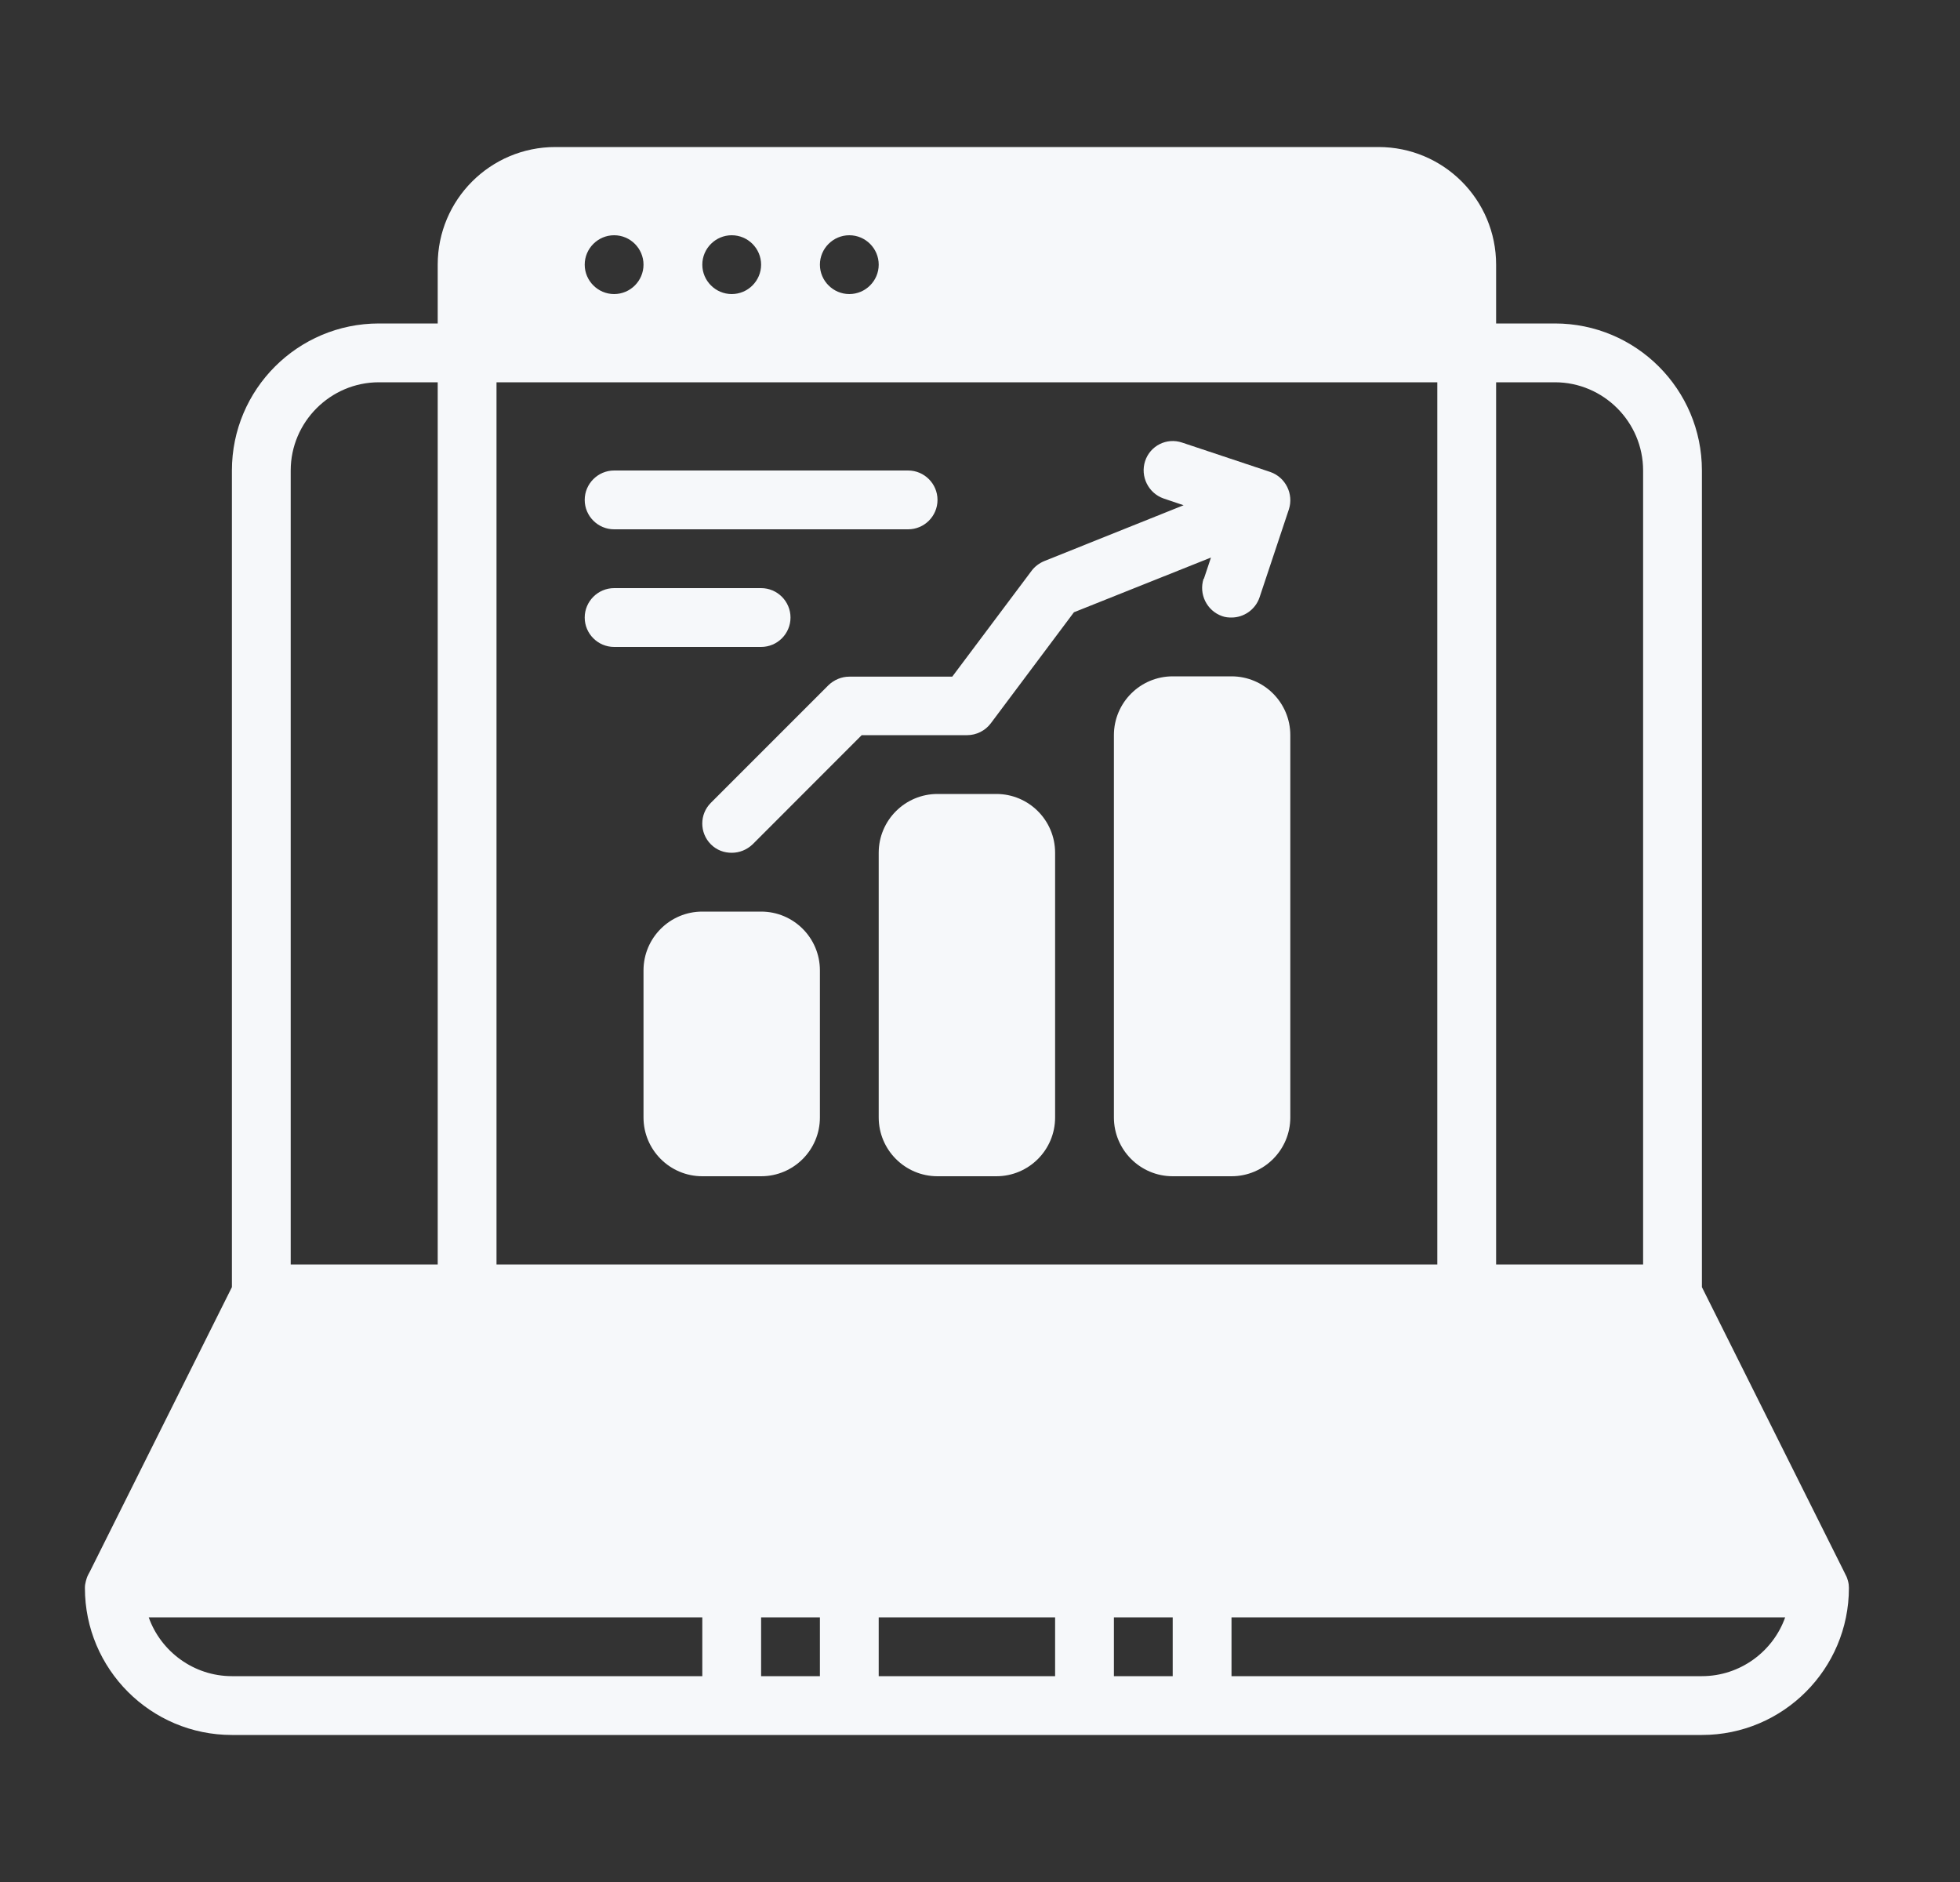
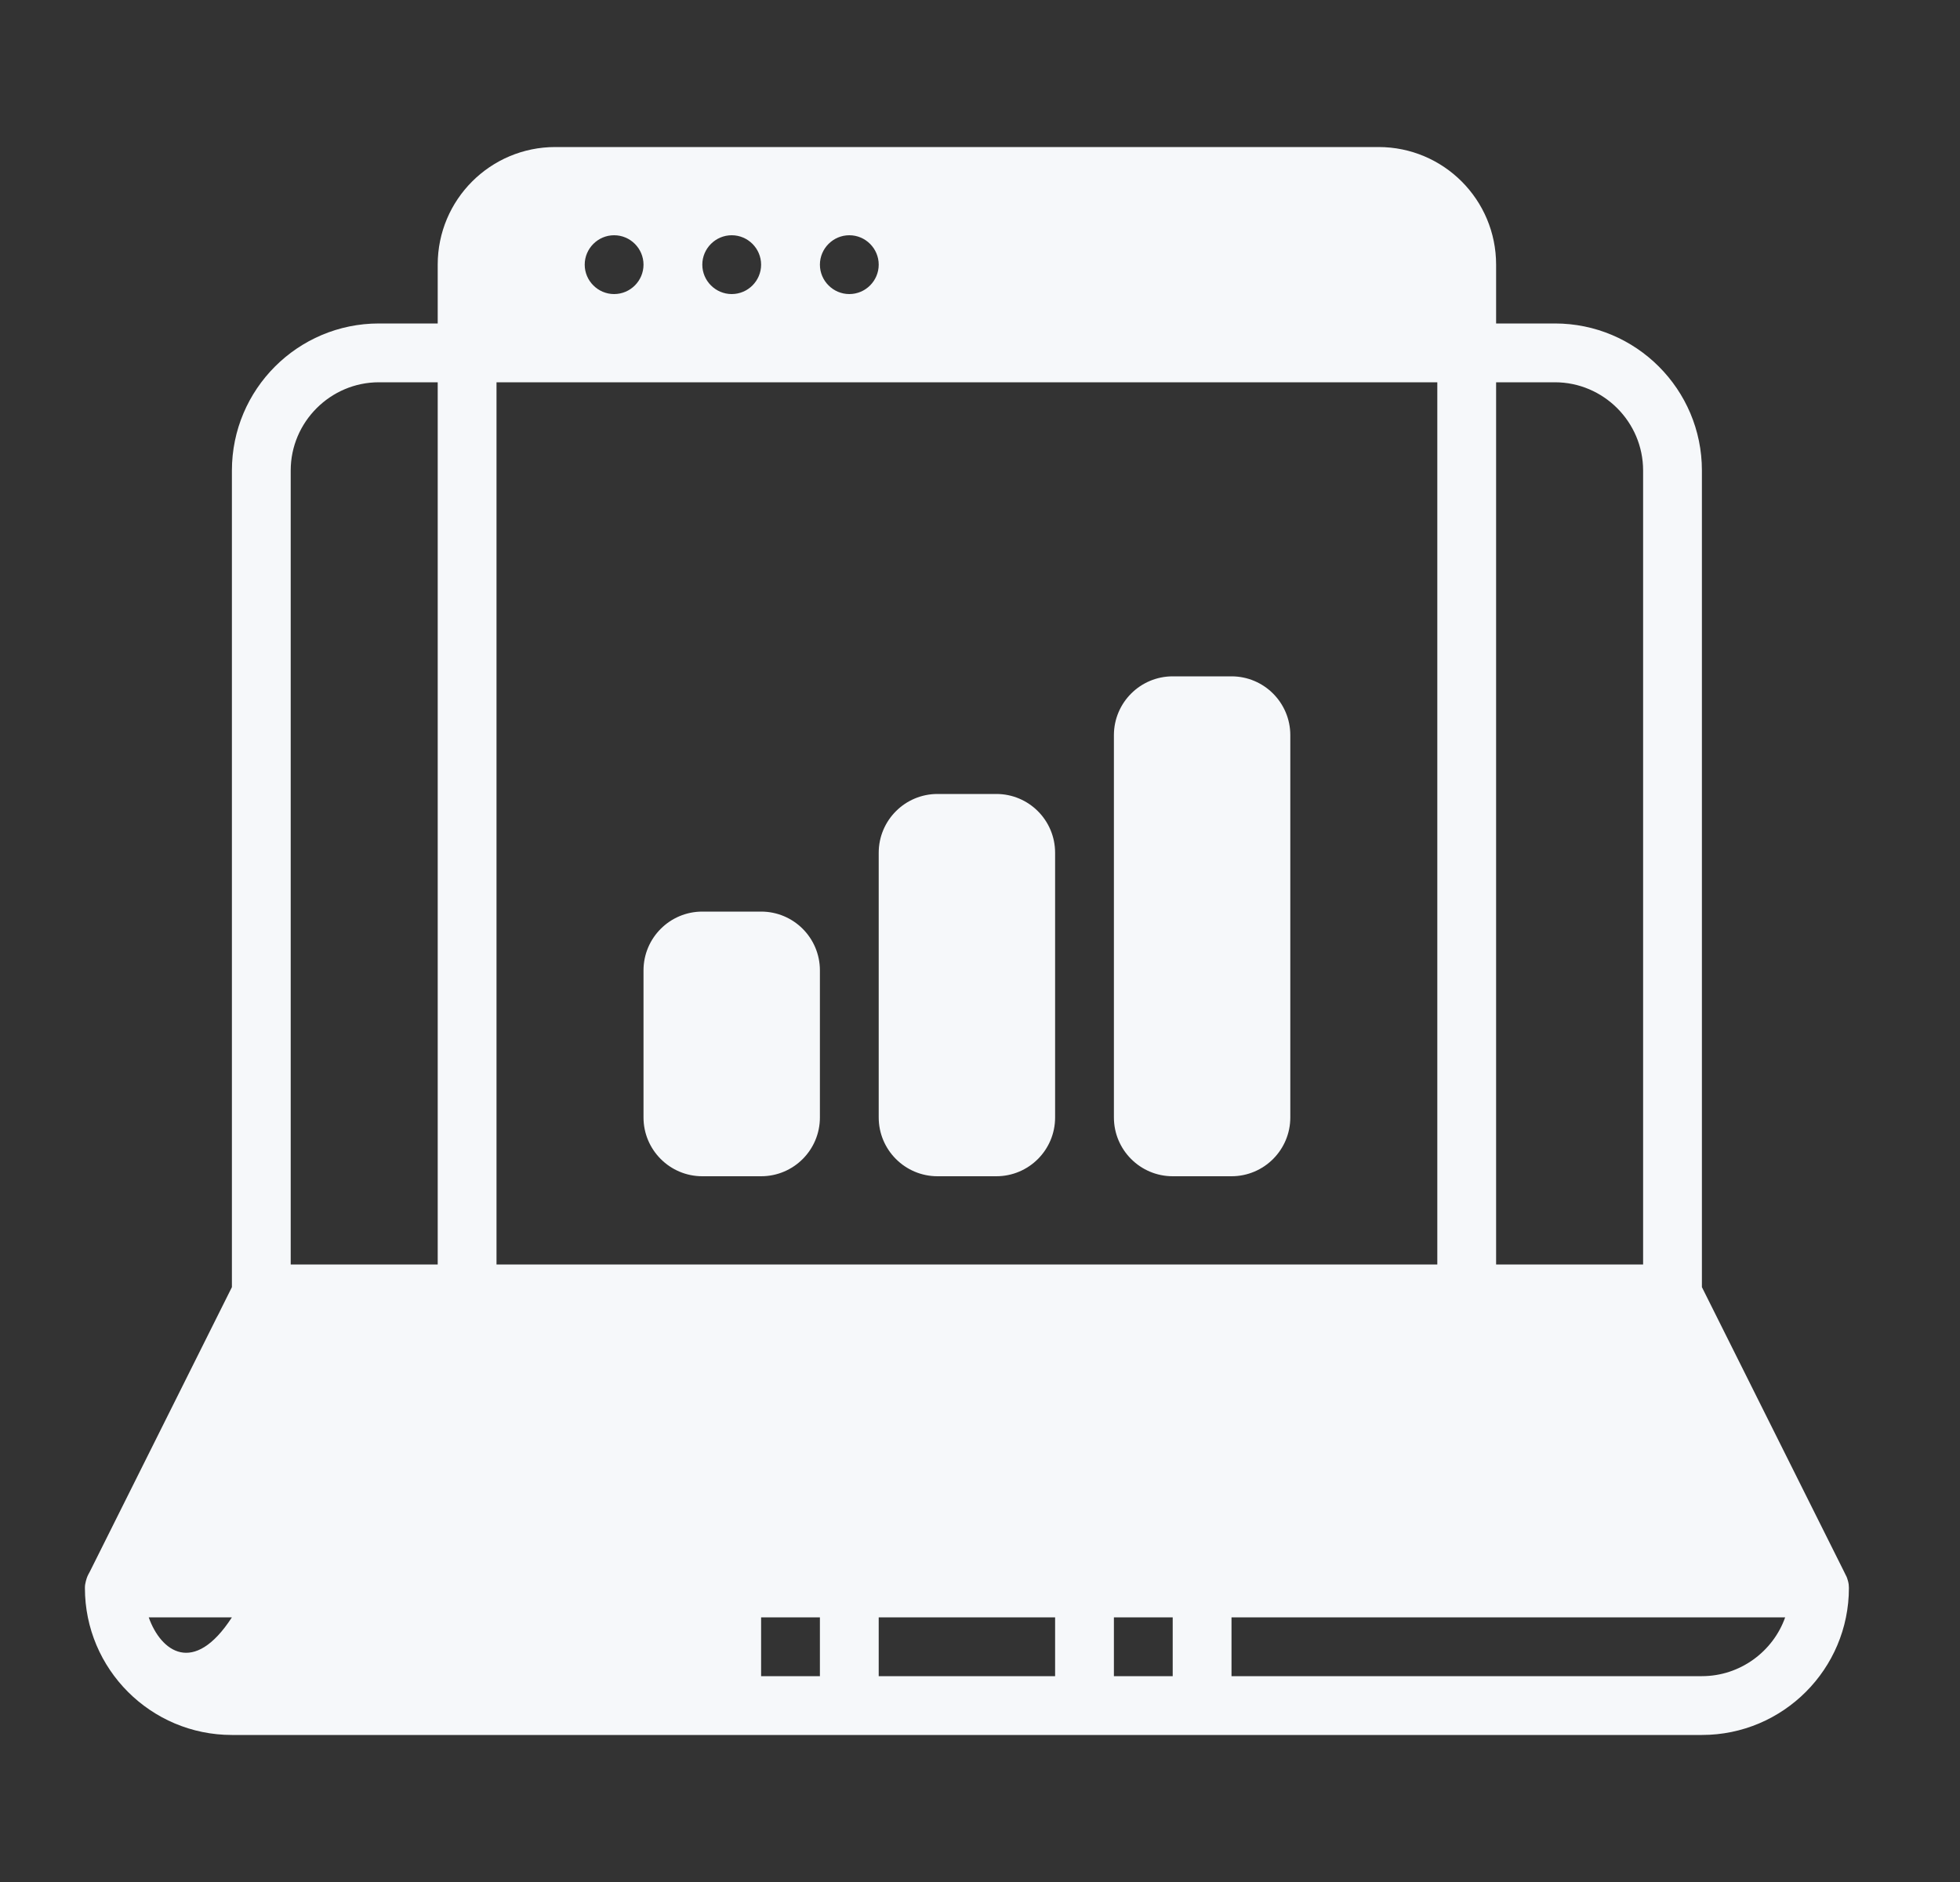
<svg xmlns="http://www.w3.org/2000/svg" width="25" height="24" viewBox="0 0 25 24" fill="none">
  <rect x="0" y="0" width="25" height="24" fill="#333333" stroke="none" />
-   <path d="M23.572 20.164C23.565 20.137 23.557 20.111 23.542 20.085L23.52 20.04L21.708 16.414V6C21.708 4.965 20.868 4.125 19.833 4.125H19.083V3.375C19.083 2.546 18.412 1.875 17.583 1.875H7.083C6.255 1.875 5.583 2.546 5.583 3.375V4.125H4.833C3.798 4.125 2.958 4.965 2.958 6V16.414L1.147 20.04L1.125 20.081C1.11 20.111 1.102 20.137 1.095 20.164C1.087 20.194 1.083 20.22 1.083 20.25C1.083 21.285 1.923 22.125 2.958 22.125H21.708C22.743 22.125 23.583 21.285 23.583 20.25C23.583 20.22 23.58 20.194 23.572 20.164ZM6.333 4.875H18.333V16.125H6.333V4.875ZM11.208 3.375C11.208 3.581 11.04 3.75 10.833 3.75C10.627 3.75 10.458 3.581 10.458 3.375C10.458 3.169 10.627 3 10.833 3C11.04 3 11.208 3.169 11.208 3.375ZM9.708 3.375C9.708 3.581 9.54 3.75 9.333 3.75C9.127 3.75 8.958 3.581 8.958 3.375C8.958 3.169 9.127 3 9.333 3C9.54 3 9.708 3.169 9.708 3.375ZM7.833 3C8.04 3 8.208 3.169 8.208 3.375C8.208 3.581 8.04 3.75 7.833 3.75C7.627 3.75 7.458 3.581 7.458 3.375C7.458 3.169 7.627 3 7.833 3ZM20.958 6V16.125H19.083V4.875H19.833C20.452 4.875 20.958 5.381 20.958 6ZM3.708 6C3.708 5.381 4.215 4.875 4.833 4.875H5.583V16.125H3.708V6ZM1.897 20.625H8.958V21.375H2.958C2.471 21.375 2.051 21.06 1.897 20.625ZM9.708 20.625H10.458V21.375H9.708V20.625ZM11.208 20.625H13.458V21.375H11.208V20.625ZM14.208 20.625H14.958V21.375H14.208V20.625ZM21.708 21.375H15.708V20.625H22.77C22.616 21.06 22.196 21.375 21.708 21.375Z" fill="#F6F8FA" />
+   <path d="M23.572 20.164C23.565 20.137 23.557 20.111 23.542 20.085L23.52 20.04L21.708 16.414V6C21.708 4.965 20.868 4.125 19.833 4.125H19.083V3.375C19.083 2.546 18.412 1.875 17.583 1.875H7.083C6.255 1.875 5.583 2.546 5.583 3.375V4.125H4.833C3.798 4.125 2.958 4.965 2.958 6V16.414L1.147 20.04L1.125 20.081C1.11 20.111 1.102 20.137 1.095 20.164C1.087 20.194 1.083 20.22 1.083 20.25C1.083 21.285 1.923 22.125 2.958 22.125H21.708C22.743 22.125 23.583 21.285 23.583 20.25C23.583 20.22 23.58 20.194 23.572 20.164ZM6.333 4.875H18.333V16.125H6.333V4.875ZM11.208 3.375C11.208 3.581 11.04 3.75 10.833 3.75C10.627 3.75 10.458 3.581 10.458 3.375C10.458 3.169 10.627 3 10.833 3C11.04 3 11.208 3.169 11.208 3.375ZM9.708 3.375C9.708 3.581 9.54 3.75 9.333 3.75C9.127 3.75 8.958 3.581 8.958 3.375C8.958 3.169 9.127 3 9.333 3C9.54 3 9.708 3.169 9.708 3.375ZM7.833 3C8.04 3 8.208 3.169 8.208 3.375C8.208 3.581 8.04 3.75 7.833 3.75C7.627 3.75 7.458 3.581 7.458 3.375C7.458 3.169 7.627 3 7.833 3ZM20.958 6V16.125H19.083V4.875H19.833C20.452 4.875 20.958 5.381 20.958 6ZM3.708 6C3.708 5.381 4.215 4.875 4.833 4.875H5.583V16.125H3.708V6ZM1.897 20.625H8.958H2.958C2.471 21.375 2.051 21.06 1.897 20.625ZM9.708 20.625H10.458V21.375H9.708V20.625ZM11.208 20.625H13.458V21.375H11.208V20.625ZM14.208 20.625H14.958V21.375H14.208V20.625ZM21.708 21.375H15.708V20.625H22.77C22.616 21.06 22.196 21.375 21.708 21.375Z" fill="#F6F8FA" />
  <path d="M15.708 8.625H14.958C14.544 8.625 14.208 8.961 14.208 9.375V14.25C14.208 14.664 14.544 15 14.958 15H15.708C16.122 15 16.458 14.664 16.458 14.25V9.375C16.458 8.961 16.122 8.625 15.708 8.625Z" fill="#F6F8FA" />
  <path d="M12.708 10.125H11.958C11.544 10.125 11.208 10.461 11.208 10.875V14.25C11.208 14.664 11.544 15 11.958 15H12.708C13.123 15 13.458 14.664 13.458 14.25V10.875C13.458 10.461 13.123 10.125 12.708 10.125Z" fill="#F6F8FA" />
  <path d="M9.708 11.625H8.958C8.544 11.625 8.208 11.961 8.208 12.375V14.25C8.208 14.664 8.544 15 8.958 15H9.708C10.123 15 10.458 14.664 10.458 14.25V12.375C10.458 11.961 10.123 11.625 9.708 11.625Z" fill="#F6F8FA" />
-   <path d="M15.352 7.38C15.288 7.575 15.393 7.789 15.588 7.857C15.63 7.872 15.667 7.875 15.708 7.875C15.866 7.875 16.012 7.774 16.065 7.62L16.44 6.495C16.503 6.3 16.398 6.087 16.203 6.019L15.078 5.644C14.88 5.577 14.67 5.685 14.606 5.88C14.542 6.075 14.647 6.289 14.842 6.357L15.097 6.443L13.32 7.155C13.256 7.182 13.2 7.223 13.158 7.279L12.146 8.629H10.833C10.732 8.629 10.638 8.67 10.567 8.738L9.067 10.238C8.921 10.384 8.921 10.62 9.067 10.767C9.142 10.842 9.236 10.875 9.333 10.875C9.431 10.875 9.525 10.838 9.6 10.767L10.991 9.375H12.337C12.453 9.375 12.566 9.319 12.637 9.225L13.698 7.808L15.446 7.11L15.356 7.38H15.352ZM7.833 6.75H11.583C11.79 6.75 11.958 6.582 11.958 6.375C11.958 6.169 11.79 6 11.583 6H7.833C7.627 6 7.458 6.169 7.458 6.375C7.458 6.582 7.627 6.75 7.833 6.75ZM10.083 7.875C10.083 7.669 9.915 7.5 9.708 7.5H7.833C7.627 7.5 7.458 7.669 7.458 7.875C7.458 8.082 7.627 8.25 7.833 8.25H9.708C9.915 8.25 10.083 8.082 10.083 7.875Z" fill="#F6F8FA" />
</svg>